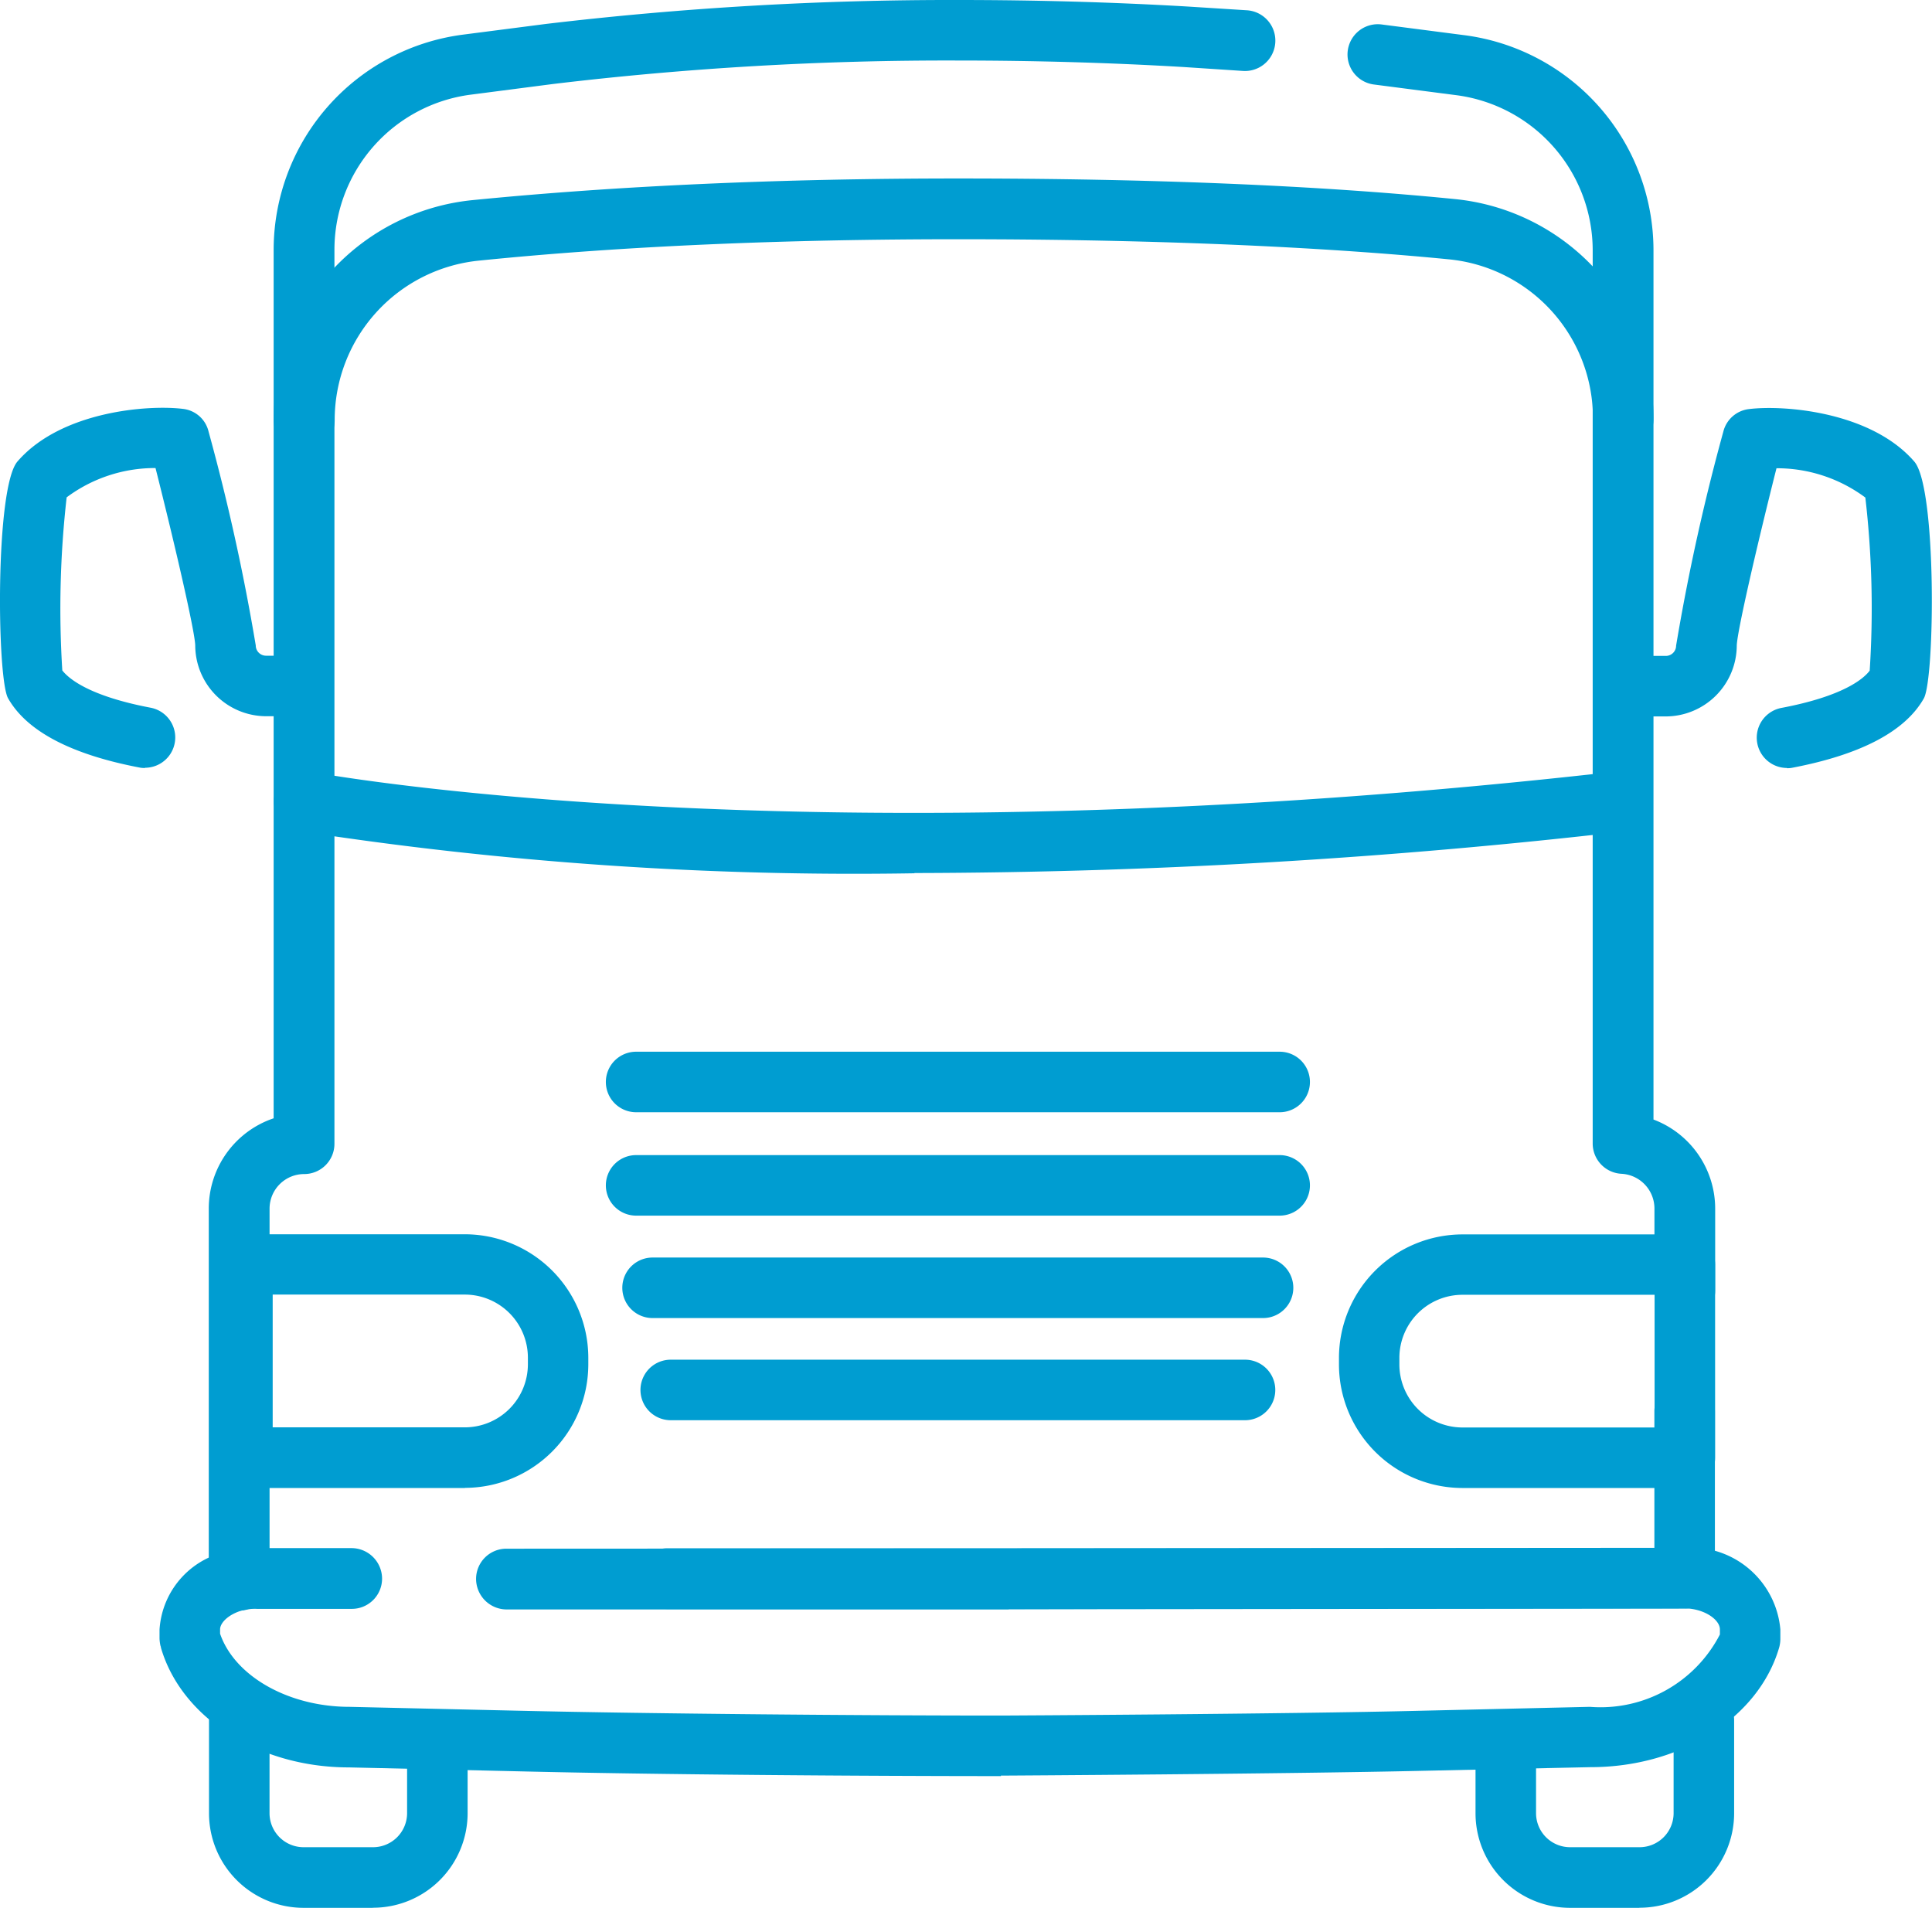
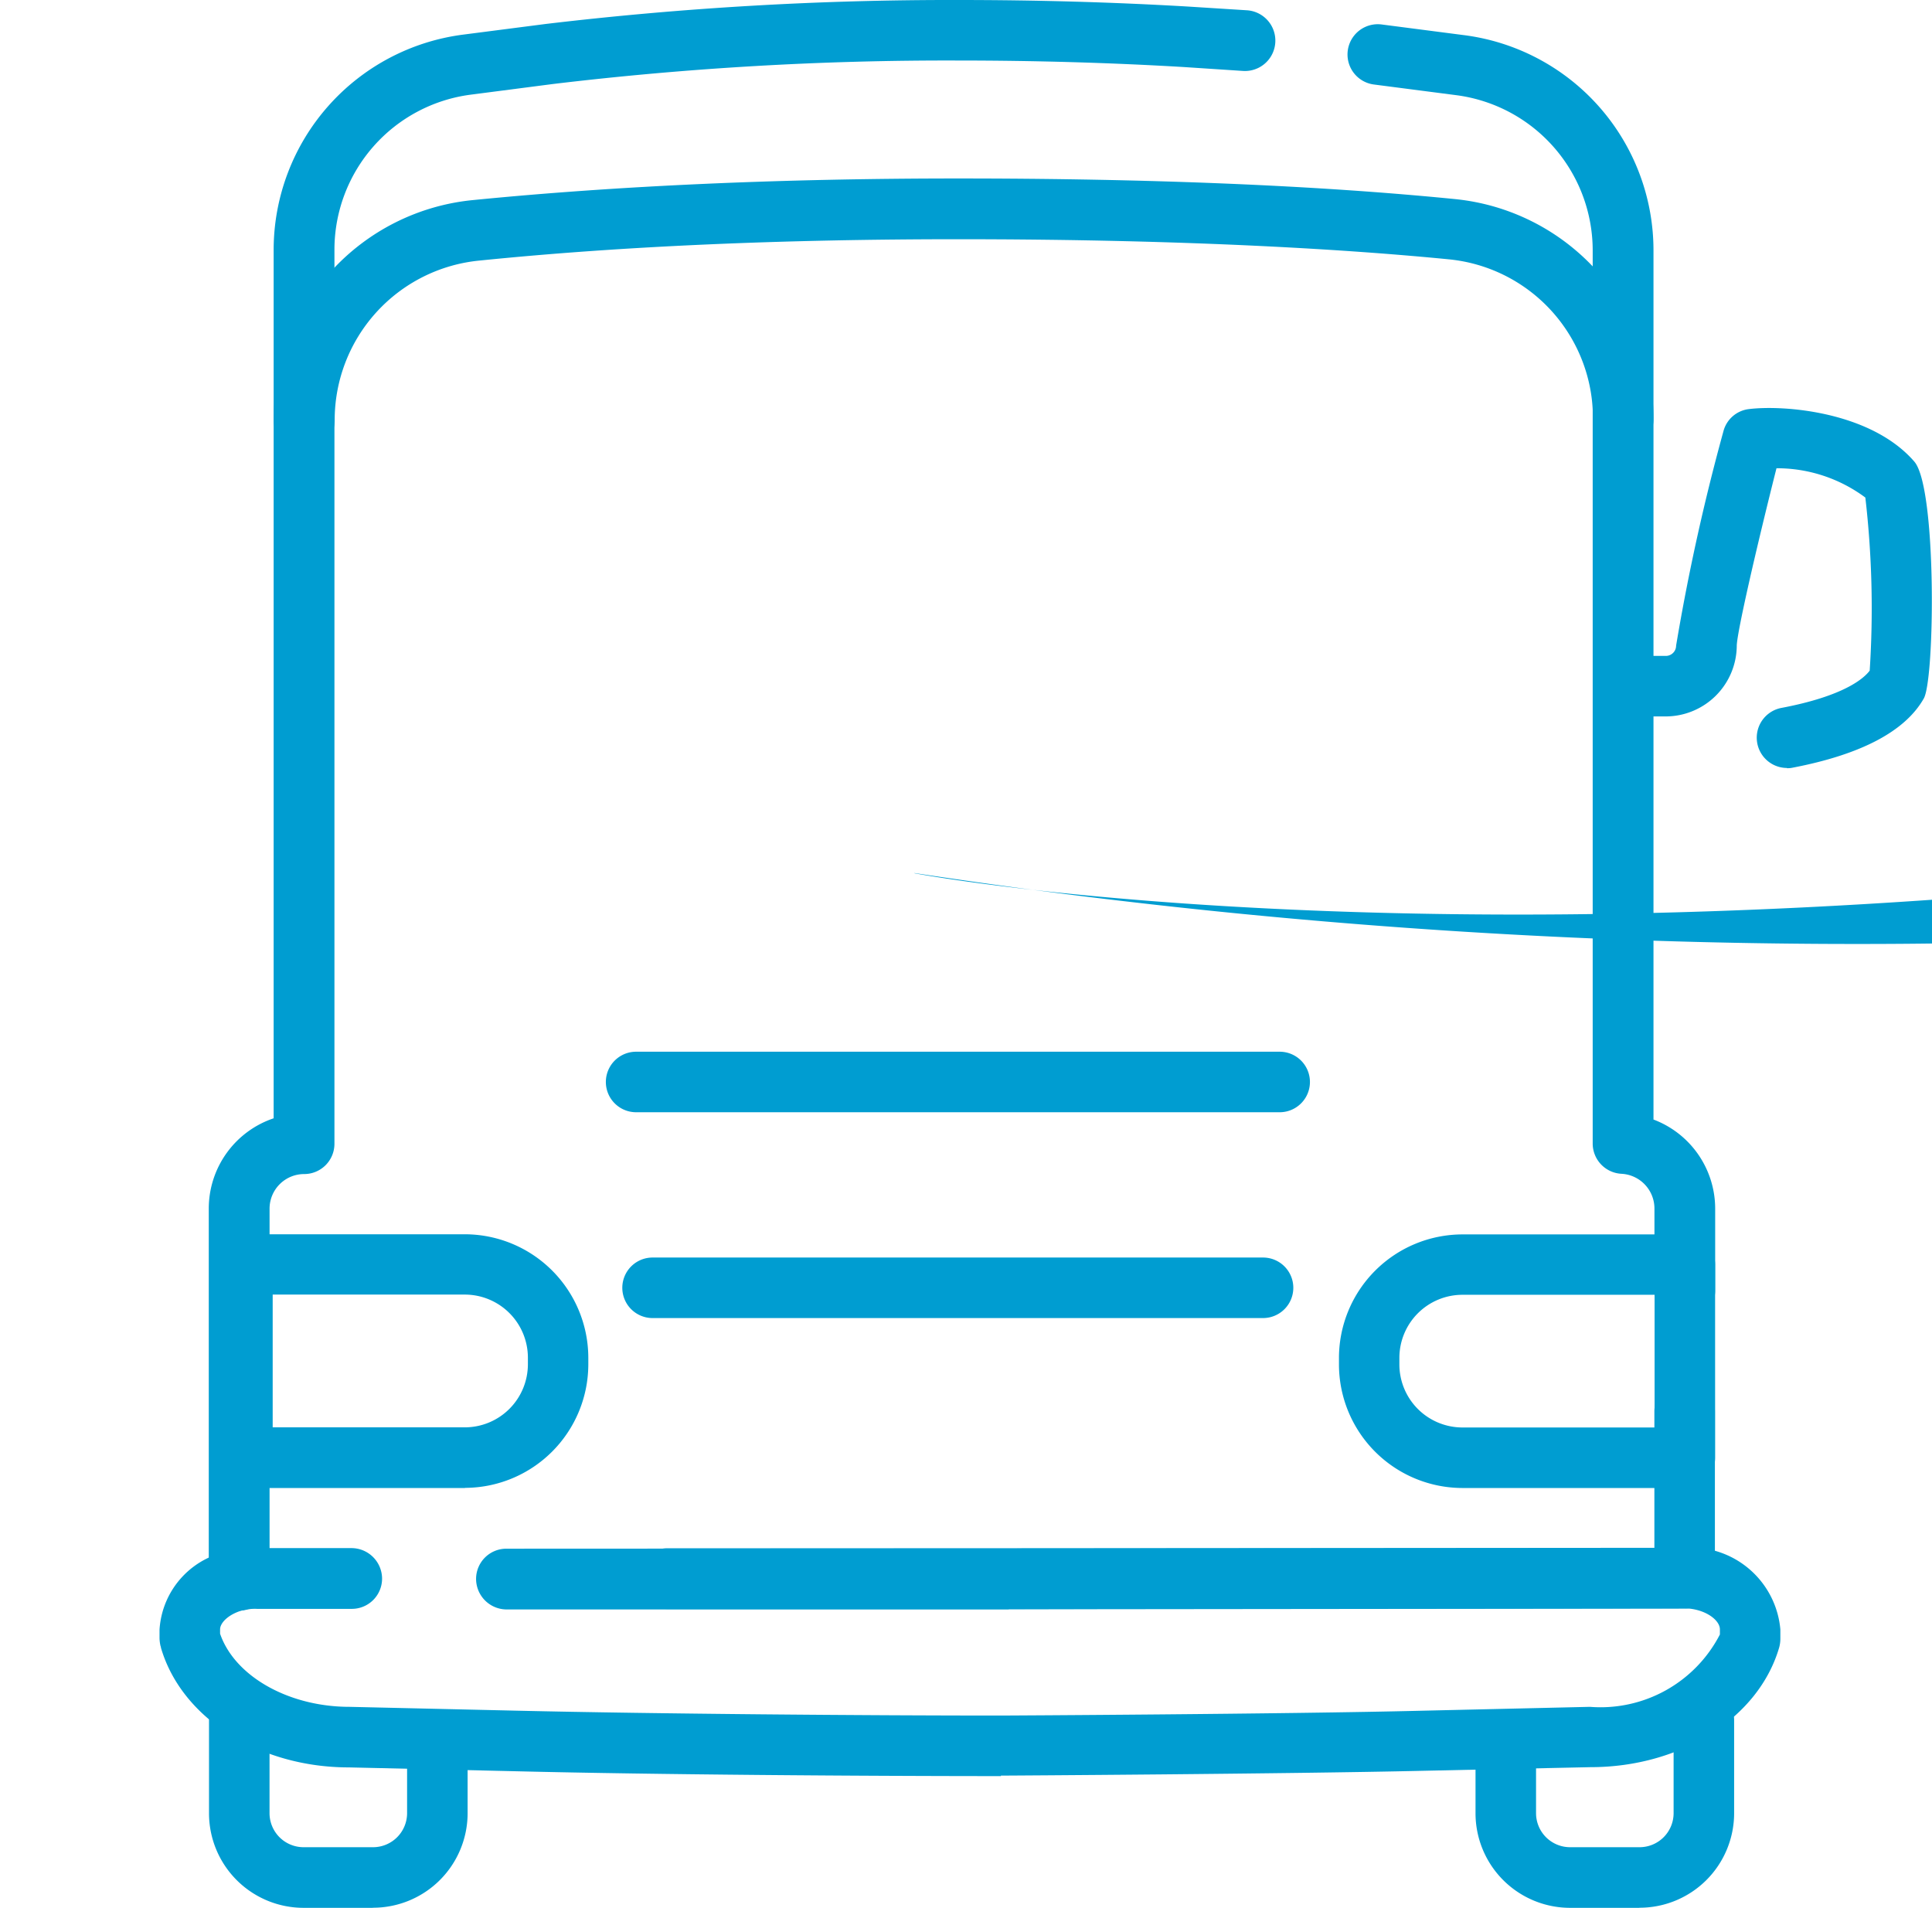
<svg xmlns="http://www.w3.org/2000/svg" id="Group_57" data-name="Group 57" width="56.376" height="55.672" viewBox="0 0 56.376 55.672">
  <defs>
    <clipPath id="clip-path">
      <rect id="Rectangle_34" data-name="Rectangle 34" width="56.376" height="55.672" fill="#009dd1" />
    </clipPath>
  </defs>
  <g id="Group_56" data-name="Group 56" clip-path="url(#clip-path)">
    <path id="Path_117" data-name="Path 117" d="M13.409,76.158H11.4A2.76,2.76,0,0,1,8.633,73.4v-2.72a.883.883,0,1,1,1.766,0V73.4a.994.994,0,0,0,1,.989h2.014a.994.994,0,0,0,1-.989V71.489a.883.883,0,1,1,1.766,0V73.4a2.76,2.76,0,0,1-2.762,2.755" transform="translate(-2.534 -20.486)" fill="#009dd1" />
    <path id="Path_118" data-name="Path 118" d="M65.719,76.158H63.705A2.76,2.76,0,0,1,60.943,73.4V71.489a.883.883,0,1,1,1.766,0V73.4a.994.994,0,0,0,1,.989h2.014a.994.994,0,0,0,1-.989v-2.72a.883.883,0,0,1,1.766,0V73.4a2.76,2.76,0,0,1-2.762,2.755" transform="translate(-17.887 -20.486)" fill="#009dd1" />
    <path id="Path_119" data-name="Path 119" d="M31.141,70.592c-3.978,0-10.089-.042-14.13-.141l-4.9-.113c-2.614,0-4.882-1.434-5.482-3.49a.166.166,0,0,0-.014-.057,1.163,1.163,0,0,1-.028-.219v-.254a2.488,2.488,0,0,1,2.148-2.31,3.316,3.316,0,0,1,.7-.078.883.883,0,0,1,.883.883.9.9,0,0,1-.947.883,1.219,1.219,0,0,0-.268.035c-.466.1-.749.374-.749.579v.127c.424,1.236,1.992,2.134,3.78,2.134l4.924.113c4.027.092,10.124.141,14.081.141.078,0,8.315-.042,12.286-.141l4.9-.113a3.919,3.919,0,0,0,3.794-2.112v-.148c0-.283-.452-.608-1.039-.615l-19.944.021H21.405a.894.894,0,0,1-.883-.89.883.883,0,0,1,.883-.883h9.962L51.05,63.93a2.622,2.622,0,0,1,2.833,2.381v.283a.95.95,0,0,1-.035.247c-.6,2.056-2.868,3.49-5.5,3.49l-4.889.106c-3.985.092-12.237.141-12.321.141Z" transform="translate(-1.932 -18.764)" fill="#009dd1" />
    <path id="Path_120" data-name="Path 120" d="M9.506,47a.878.878,0,0,1-.551-.2.9.9,0,0,1-.332-.685V35.268a2.779,2.779,0,0,1,1.893-2.635V7.277A6.339,6.339,0,0,1,16.048,1.01L18.45.7A100.2,100.2,0,0,1,30.482,0c2.31,0,4.536.064,6.712.191L38.918.3A.885.885,0,1,1,38.8,2.07l-1.717-.113c-2.134-.127-4.359-.191-6.6-.191a96.6,96.6,0,0,0-11.813.685l-2.4.311A4.565,4.565,0,0,0,12.29,7.277v26.1a.883.883,0,0,1-.883.883,1.01,1.01,0,0,0-1.01,1.01v9.905h2.4a.894.894,0,0,1,.883.89.883.883,0,0,1-.883.883H10.036a1.049,1.049,0,0,0-.325.028A.877.877,0,0,1,9.52,47Zm22.46-.035H17.306a.894.894,0,0,1-.883-.89.883.883,0,0,1,.883-.883l33.5-.014V41.182a.883.883,0,1,1,1.766,0v4.875a.883.883,0,0,1-.883.883l-19.725.021Z" transform="translate(-2.531)" fill="#009dd1" />
-     <path id="Path_121" data-name="Path 121" d="M44.685,49.476H25.906a.883.883,0,0,1,0-1.766H44.685a.883.883,0,0,1,0,1.766" transform="translate(-7.344 -14.003)" fill="#009dd1" />
    <path id="Path_122" data-name="Path 122" d="M44.4,53.706H26.586a.883.883,0,1,1,0-1.766H44.4a.883.883,0,0,1,0,1.766" transform="translate(-7.544 -15.244)" fill="#009dd1" />
-     <path id="Path_123" data-name="Path 123" d="M44.094,57.926H27.336a.883.883,0,1,1,0-1.766H44.094a.883.883,0,1,1,0,1.766" transform="translate(-7.764 -16.483)" fill="#009dd1" />
-     <path id="Path_124" data-name="Path 124" d="M4.234,27.354a.688.688,0,0,1-.17-.014C2.072,26.958.779,26.28.235,25.319c-.325-.572-.382-6.154.276-6.91,1.265-1.462,3.8-1.66,4.832-1.533a.866.866,0,0,1,.742.657,62.229,62.229,0,0,1,1.378,6.245.3.3,0,0,0,.3.3h.777a.883.883,0,1,1,0,1.766H7.767a2.073,2.073,0,0,1-2.07-2.07c-.014-.417-.572-2.847-1.159-5.172a4.308,4.308,0,0,0-2.593.855,28.782,28.782,0,0,0-.127,5.051c.177.226.756.742,2.579,1.088a.884.884,0,0,1-.17,1.752Z" transform="translate(0 -4.944)" fill="#009dd1" />
    <path id="Path_125" data-name="Path 125" d="M44.685,45.206H25.906a.883.883,0,0,1,0-1.766H44.685a.883.883,0,0,1,0,1.766" transform="translate(-7.344 -12.75)" fill="#009dd1" />
    <path id="Path_126" data-name="Path 126" d="M65.494,38.826a.883.883,0,0,1-.883-.883V35.562a1.016,1.016,0,0,0-.961-1.017.885.885,0,0,1-.841-.883V7.584A4.57,4.57,0,0,0,58.825,3.07l-2.4-.311a.883.883,0,0,1,.226-1.752l2.4.311a6.333,6.333,0,0,1,5.532,6.267V32.962a2.78,2.78,0,0,1,1.8,2.607V37.95a.883.883,0,0,1-.883.883Z" transform="translate(-16.334 -0.293)" fill="#009dd1" />
    <path id="Path_127" data-name="Path 127" d="M71.653,27.354a.884.884,0,0,1-.17-1.752c1.83-.346,2.409-.862,2.579-1.088a28.114,28.114,0,0,0-.127-5.051,4.323,4.323,0,0,0-2.593-.855c-.586,2.324-1.145,4.755-1.159,5.172a2.077,2.077,0,0,1-2.07,2.07h-.777a.883.883,0,1,1,0-1.766h.777a.3.3,0,0,0,.3-.3,62.229,62.229,0,0,1,1.378-6.245.874.874,0,0,1,.742-.657c1.024-.127,3.568.071,4.832,1.533.657.763.6,6.337.276,6.91-.544.961-1.837,1.639-3.829,2.021a.688.688,0,0,1-.17.014Z" transform="translate(-19.504 -4.944)" fill="#009dd1" />
-     <path id="Path_128" data-name="Path 128" d="M30.006,34.829a105.822,105.822,0,0,1-17.98-1.236.881.881,0,0,1,.332-1.731c.141.028,14.405,2.706,38.222-.014a.882.882,0,0,1,.2,1.752A183.756,183.756,0,0,1,30,34.822Z" transform="translate(-3.32 -9.346)" fill="#009dd1" />
+     <path id="Path_128" data-name="Path 128" d="M30.006,34.829c.141.028,14.405,2.706,38.222-.014a.882.882,0,0,1,.2,1.752A183.756,183.756,0,0,1,30,34.822Z" transform="translate(-3.32 -9.346)" fill="#009dd1" />
    <path id="Path_129" data-name="Path 129" d="M12.186,15.311a.883.883,0,0,1-.883-.883A6.441,6.441,0,0,1,17.132,8c4.218-.417,8.98-.629,14.137-.629,5.6,0,10.463.2,14.49.6A6.429,6.429,0,0,1,51.566,14.4a.883.883,0,1,1-1.766,0,4.659,4.659,0,0,0-4.211-4.67c-2.727-.268-7.418-.586-14.314-.586-5.1,0-9.8.2-13.96.622a4.676,4.676,0,0,0-4.232,4.67.883.883,0,0,1-.883.883Z" transform="translate(-3.317 -2.163)" fill="#009dd1" />
    <path id="Path_130" data-name="Path 130" d="M16.139,58.384H9.646a.883.883,0,0,1-.883-.883V51.863a.883.883,0,0,1,.883-.883h6.493a3.609,3.609,0,0,1,3.6,3.6v.2a3.609,3.609,0,0,1-3.6,3.6m-5.61-1.766h5.61a1.842,1.842,0,0,0,1.837-1.837v-.2a1.842,1.842,0,0,0-1.837-1.837h-5.61Z" transform="translate(-2.572 -14.963)" fill="#009dd1" />
    <path id="Path_131" data-name="Path 131" d="M65.389,58.384H58.9a3.609,3.609,0,0,1-3.6-3.6v-.2a3.609,3.609,0,0,1,3.6-3.6h6.493a.883.883,0,0,1,.883.883V57.5a.883.883,0,0,1-.883.883M58.9,52.746a1.842,1.842,0,0,0-1.837,1.837v.2A1.842,1.842,0,0,0,58.9,56.618h5.61V52.746H58.9" transform="translate(-16.229 -14.963)" fill="#009dd1" />
  </g>
</svg>